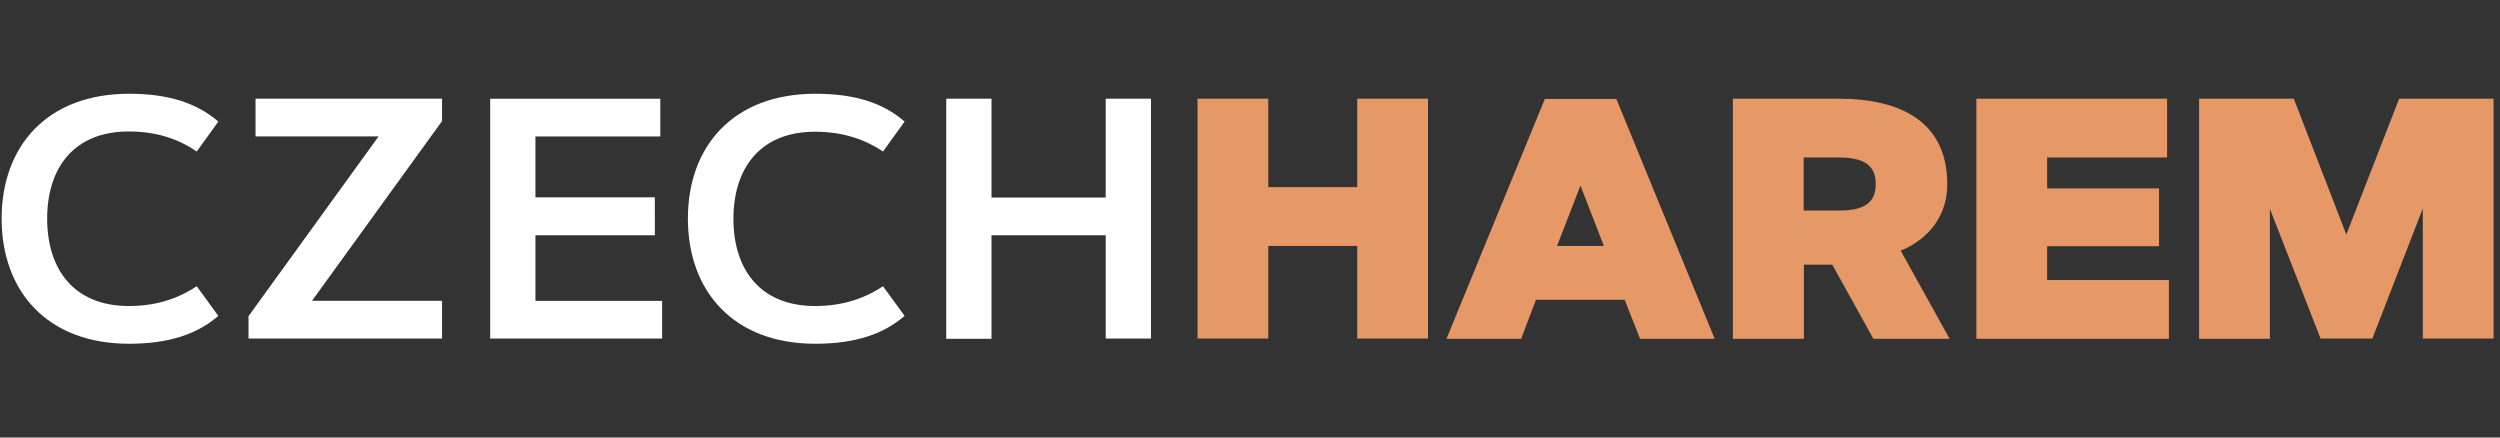
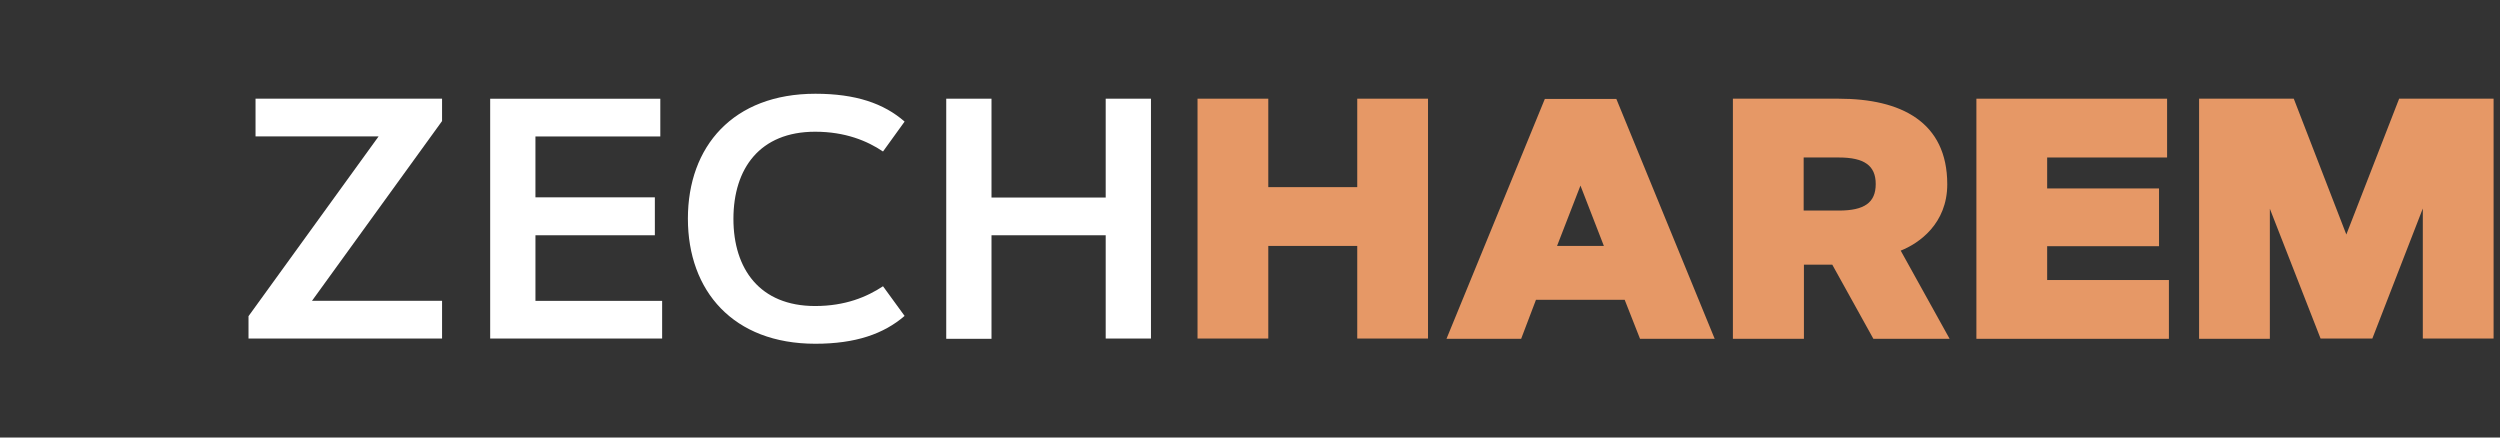
<svg xmlns="http://www.w3.org/2000/svg" fill="none" height="35" viewBox="0 0 200 35" width="200">
  <rect x="0" y="0" width="200" height="35" fill="#333333" stroke="none" />
  <g fill="#fff">
-     <path d="m10.308 24.482c2.414 0 4.141-.728 5.432-1.582l1.727 2.373c-1.665 1.436-3.913 2.227-7.138 2.227-6.577 0-10.198-4.225-10.198-10.01s3.621-9.99 10.198-9.99c3.205 0 5.453.77 7.138 2.227l-1.727 2.393c-1.27-.874-3.018-1.603-5.432-1.603-4.433 0-6.535 2.955-6.535 6.972 0 4.017 2.102 6.993 6.535 6.993z" />
    <path d="m35.365 24.066v3.018h-15.484v-1.79l10.406-14.381h-9.844v-3.018h14.922v1.79l-10.406 14.381z" />
    <path d="m52.389 18.822h-9.553v5.245h10.135v3.018h-13.757v-19.188h13.611v3.018h-9.99v4.87h9.553z" />
    <path d="m65.209 24.482c2.414 0 4.141-.728 5.432-1.582l1.727 2.373c-1.665 1.436-3.913 2.227-7.138 2.227-6.577 0-10.198-4.225-10.198-10.01s3.621-9.99 10.198-9.99c3.226 0 5.473.77 7.138 2.227l-1.727 2.393c-1.27-.853-3.018-1.582-5.432-1.582-4.433 0-6.535 2.955-6.535 6.972 0 3.996 2.102 6.972 6.535 6.972z" />
    <path d="m88.456 7.895h3.621v19.188h-3.621v-8.262h-9.136v8.283h-3.621v-19.209h3.621v7.908h9.136z" />
  </g>
  <path d="m108.58 7.895h5.661v19.188h-5.661v-7.409h-7.117v7.409h-5.661v-19.188h5.661v7.076h7.117z" fill="#e69866" />
  <path d="m121.692 27.105h-5.973l7.867-19.188h5.723l7.867 19.188h-5.973l-1.228-3.122h-7.097zm2.872-7.43h3.746l-1.873-4.828z" fill="#e69866" />
  <path d="m138.632 27.105v-19.209h8.471c4.974 0 8.678 1.852 8.678 6.847 0 3.143-2.247 4.724-3.725 5.307l3.913 7.055h-6.098l-3.289-5.931h-2.268v5.931zm5.661-10.26h2.81c2.039 0 2.955-.624 2.955-2.123 0-1.478-.916-2.123-2.955-2.123h-2.81z" fill="#e69866" />
  <path d="m172.722 19.696h-8.949v2.706h9.74v4.703h-15.401v-19.209h15.255v4.703h-9.594v2.477h8.949z" fill="#e69866" />
  <path d="m181.588 16.699v10.406h-5.661v-19.209h7.575l4.204 10.864 4.225-10.864h7.555v19.188h-5.661v-10.406l-4.038 10.406h-4.141z" fill="#e69866" />
</svg>